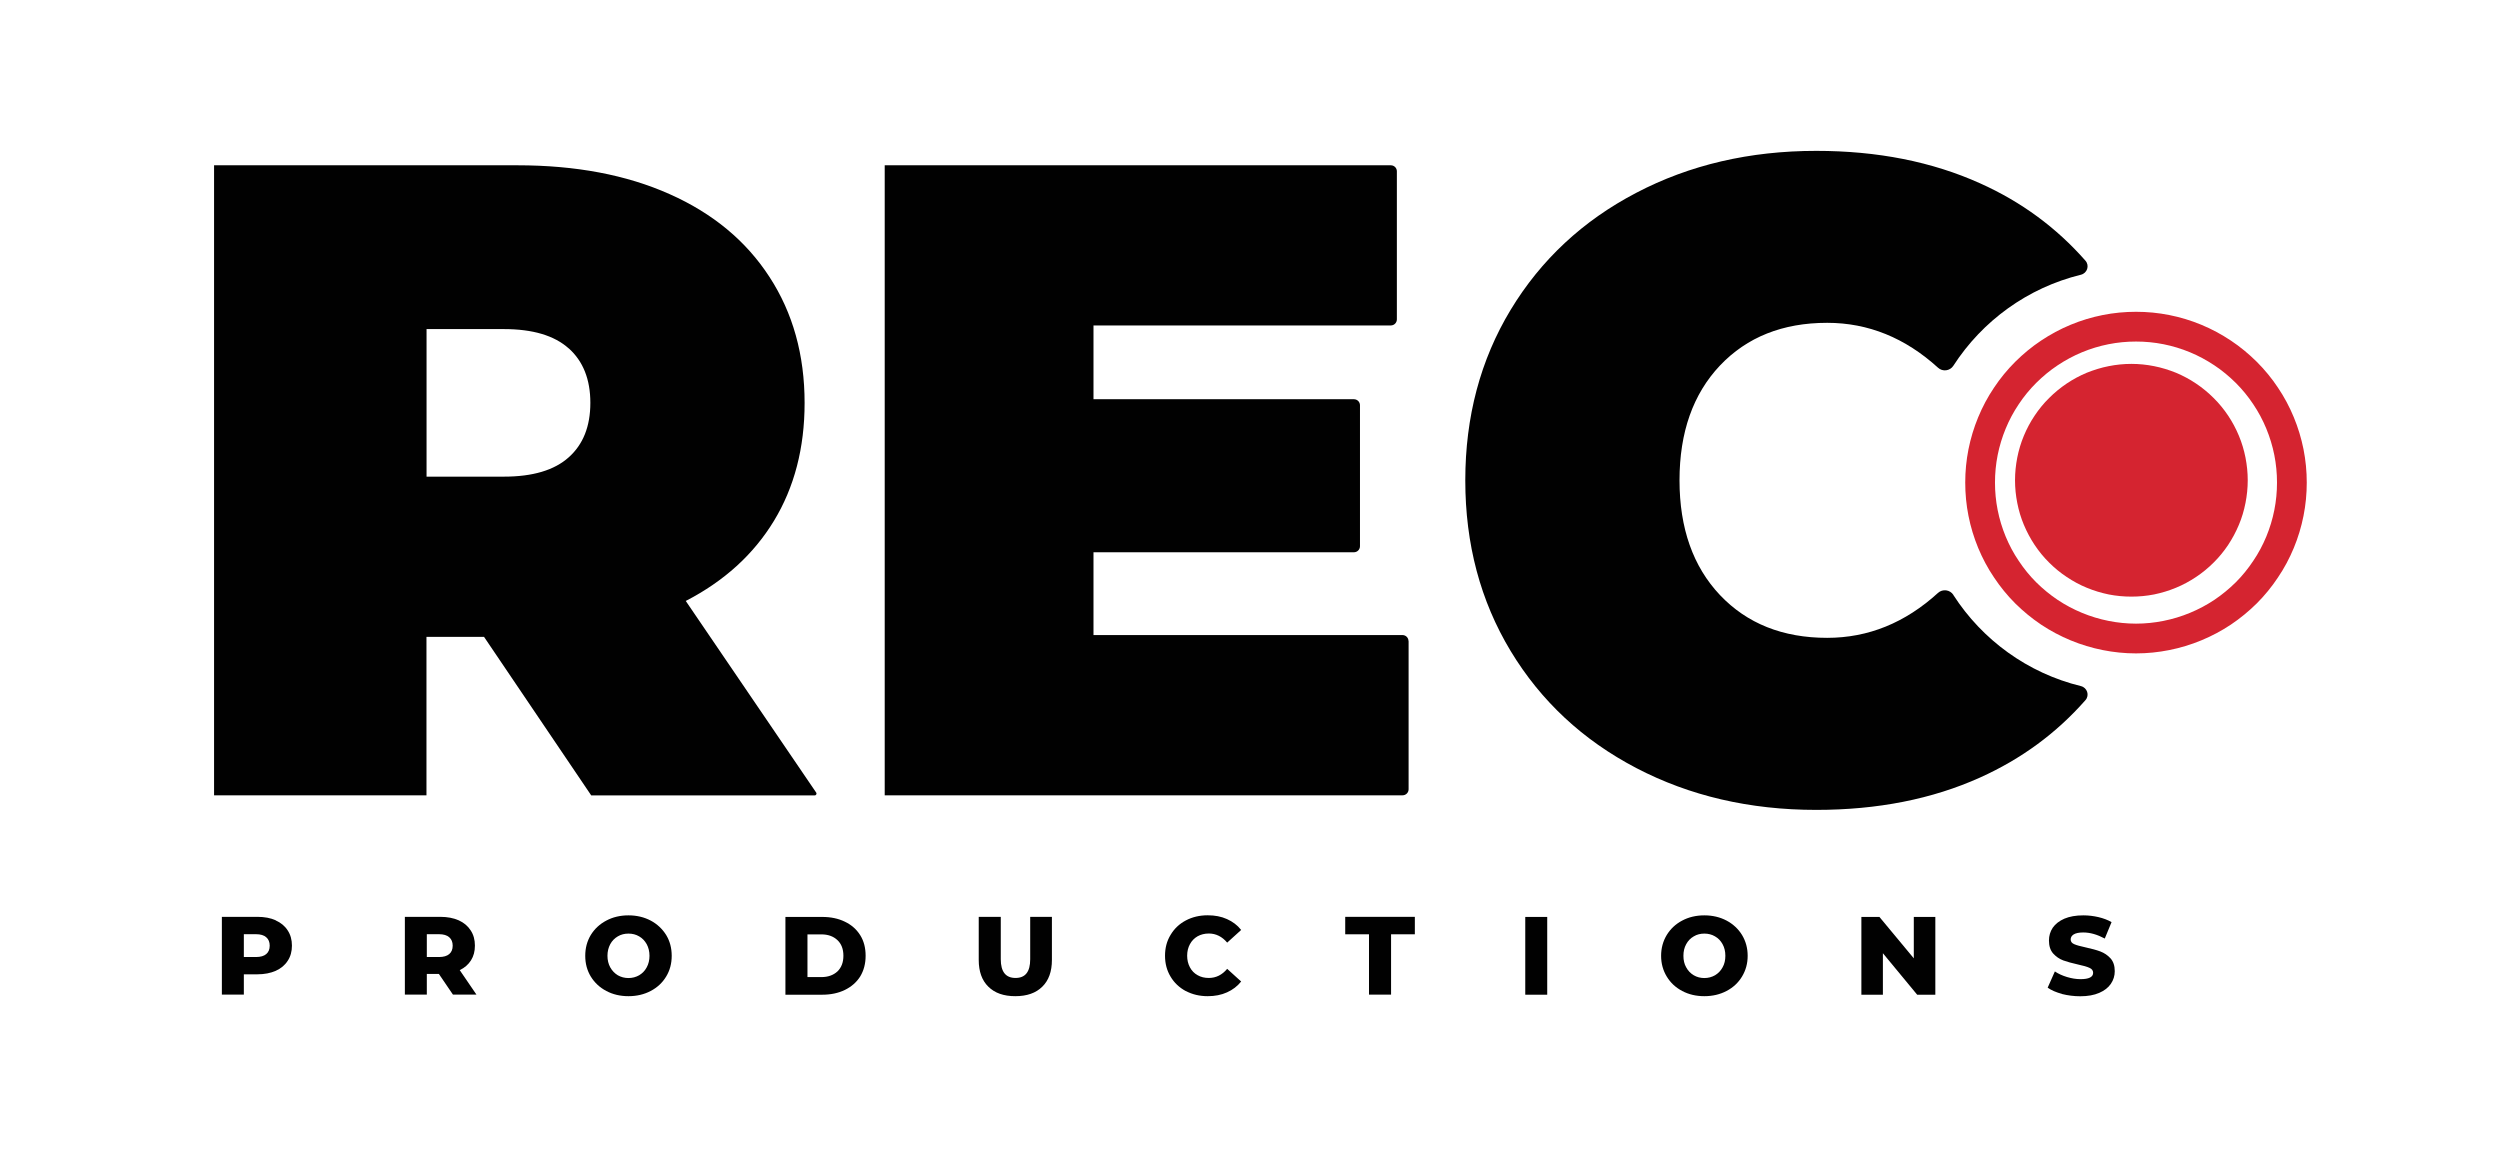
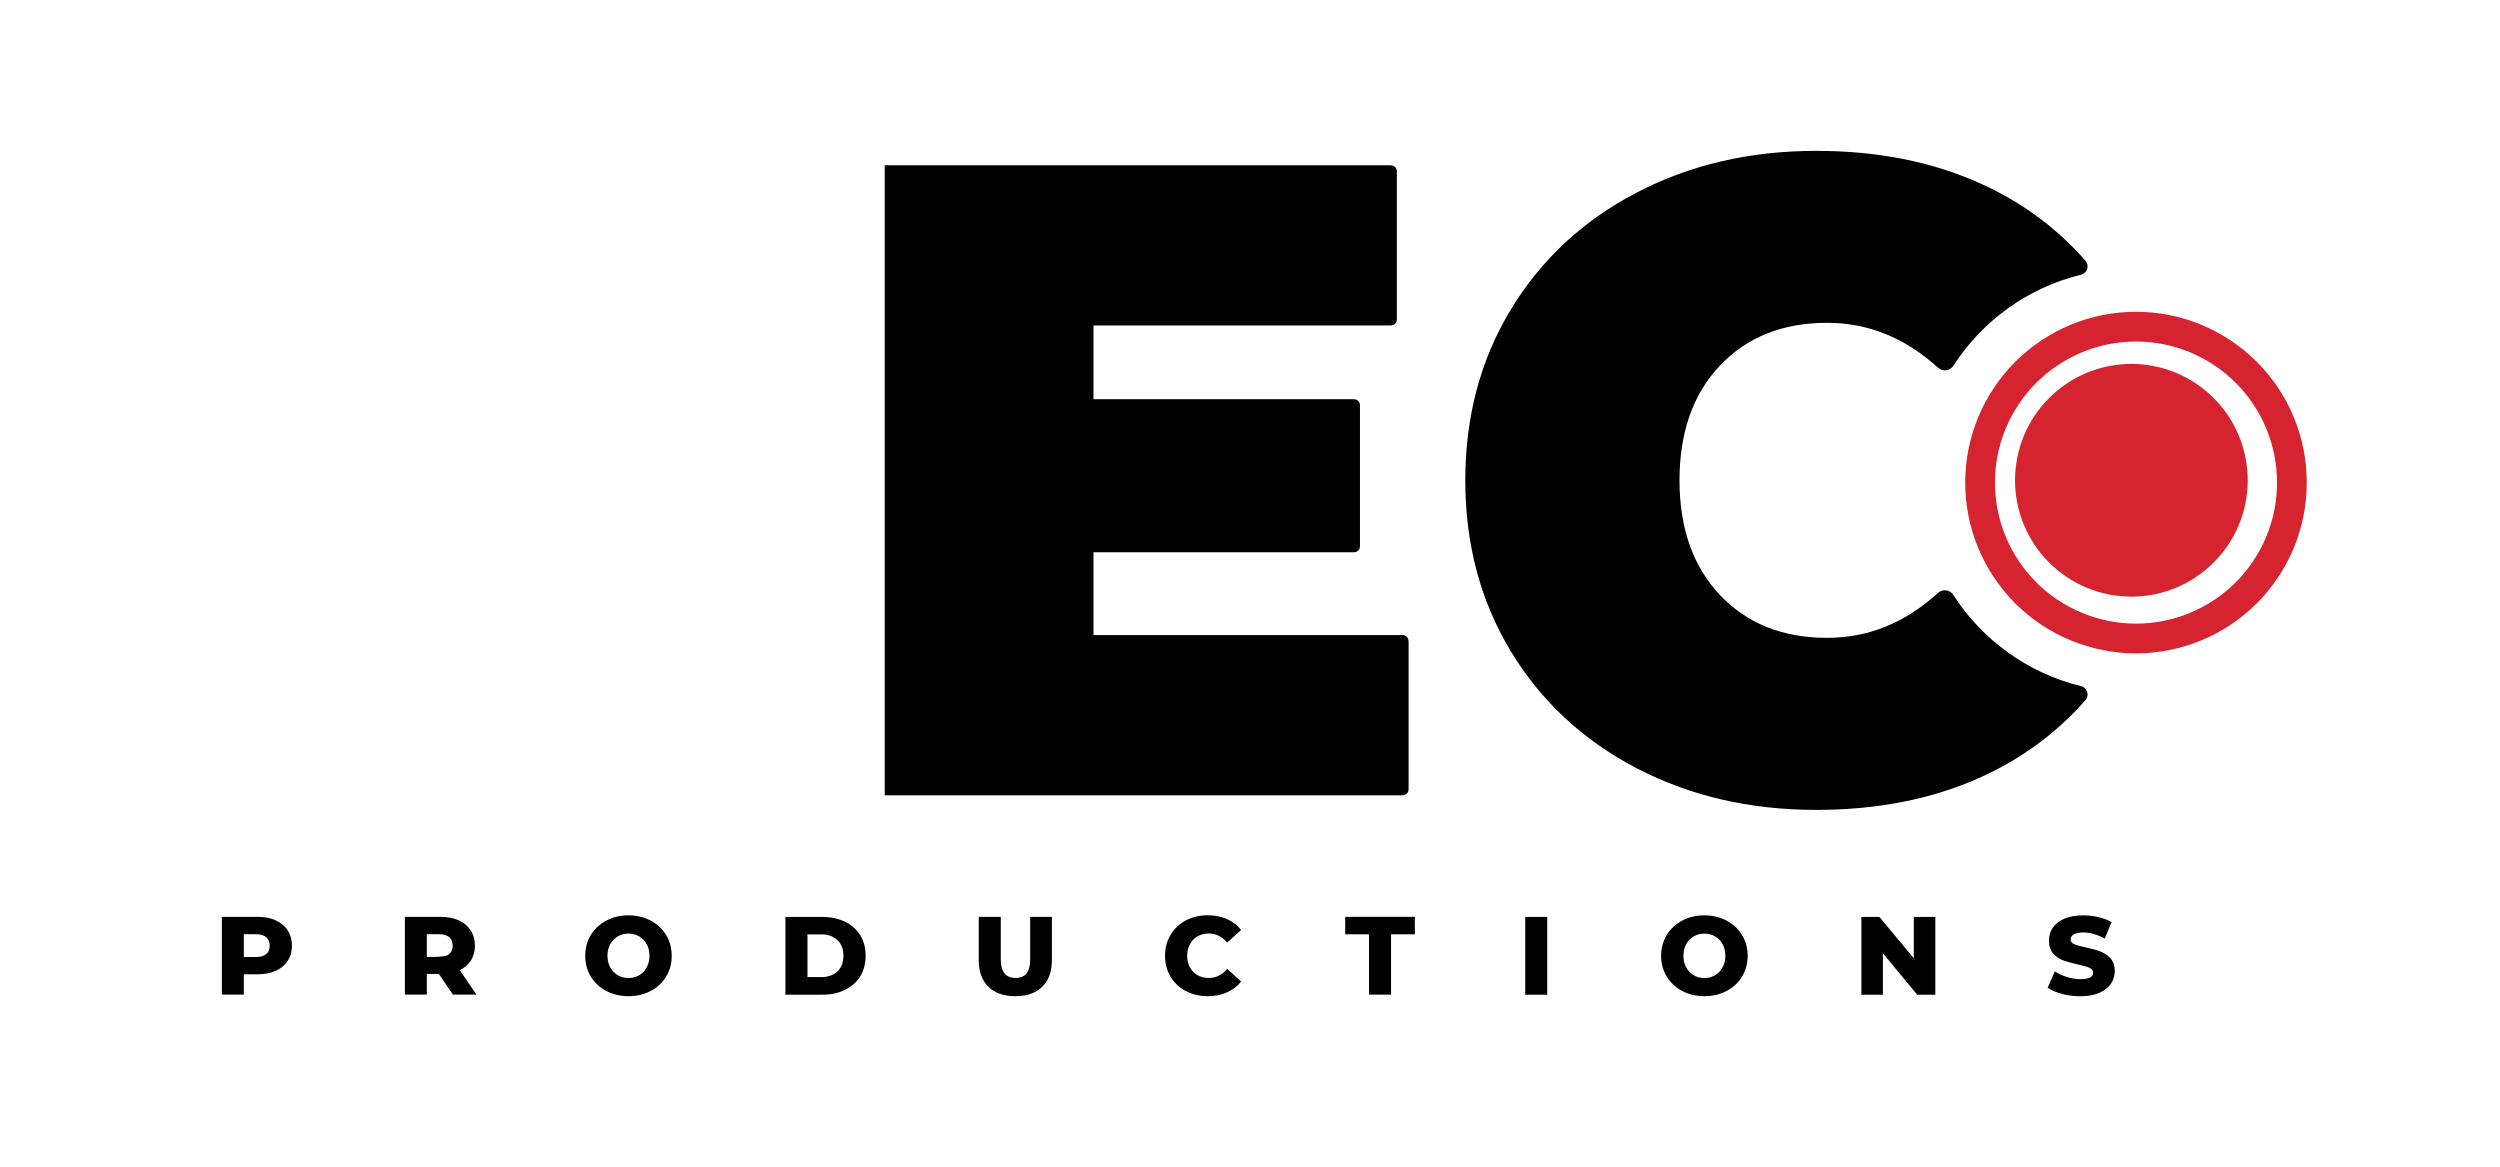
<svg xmlns="http://www.w3.org/2000/svg" width="150" zoomAndPan="magnify" viewBox="0 0 112.5 52.5" height="70" preserveAspectRatio="xMidYMid meet" version="1.0">
  <defs>
    <clipPath id="id1">
      <path d="M 70 5.223 L 104.031 5.223 L 104.031 47.012 L 70 47.012 Z M 70 5.223 " clip-rule="nonzero" />
    </clipPath>
  </defs>
-   <path fill="#010101" d="M 21.785 28.66 L 19.191 28.66 L 19.191 35.789 L 9.633 35.789 L 9.633 7.438 L 23.285 7.438 C 25.902 7.438 28.184 7.867 30.129 8.734 C 32.074 9.598 33.574 10.84 34.625 12.461 C 35.68 14.078 36.207 15.973 36.207 18.133 C 36.207 20.156 35.746 21.926 34.828 23.438 C 33.91 24.949 32.586 26.152 30.859 27.043 L 36.727 35.664 C 36.766 35.719 36.727 35.793 36.66 35.793 L 26.605 35.793 L 21.785 28.664 Z M 25.594 15.68 C 24.945 15.098 23.973 14.809 22.676 14.809 L 19.195 14.809 L 19.195 21.449 L 22.676 21.449 C 23.973 21.449 24.945 21.16 25.594 20.578 C 26.242 20 26.566 19.184 26.566 18.129 C 26.566 17.074 26.242 16.258 25.594 15.676 Z M 25.594 15.68 " fill-opacity="1" fill-rule="nonzero" />
  <path fill="#010101" d="M 63.387 28.852 L 63.387 35.516 C 63.387 35.668 63.266 35.789 63.113 35.789 L 39.812 35.789 L 39.812 7.438 L 62.586 7.438 C 62.738 7.438 62.859 7.559 62.859 7.707 L 62.859 14.371 C 62.859 14.523 62.738 14.645 62.586 14.645 L 49.207 14.645 L 49.207 17.965 L 60.926 17.965 C 61.078 17.965 61.199 18.086 61.199 18.238 L 61.199 24.578 C 61.199 24.73 61.078 24.852 60.926 24.852 L 49.207 24.852 L 49.207 28.578 L 63.113 28.578 C 63.262 28.578 63.383 28.699 63.383 28.852 Z M 63.387 28.852 " fill-opacity="1" fill-rule="nonzero" />
  <path fill="#d52430" d="M 101.148 21.613 C 101.148 21.957 101.113 22.297 101.047 22.633 C 100.98 22.973 100.883 23.301 100.75 23.617 C 100.617 23.934 100.457 24.234 100.266 24.523 C 100.074 24.809 99.859 25.074 99.613 25.316 C 99.371 25.559 99.105 25.777 98.82 25.965 C 98.535 26.156 98.234 26.32 97.918 26.449 C 97.598 26.582 97.27 26.68 96.934 26.75 C 96.598 26.816 96.258 26.848 95.914 26.848 C 95.566 26.848 95.227 26.816 94.891 26.75 C 94.555 26.68 94.227 26.582 93.906 26.449 C 93.59 26.32 93.289 26.156 93.004 25.965 C 92.719 25.777 92.453 25.559 92.211 25.316 C 91.965 25.074 91.75 24.809 91.559 24.523 C 91.367 24.234 91.207 23.934 91.074 23.617 C 90.941 23.301 90.844 22.973 90.777 22.633 C 90.711 22.297 90.676 21.957 90.676 21.613 C 90.676 21.27 90.711 20.93 90.777 20.59 C 90.844 20.254 90.941 19.926 91.074 19.609 C 91.207 19.289 91.367 18.988 91.559 18.703 C 91.75 18.418 91.965 18.152 92.211 17.91 C 92.453 17.668 92.719 17.449 93.004 17.258 C 93.289 17.066 93.59 16.906 93.906 16.773 C 94.227 16.645 94.555 16.543 94.891 16.477 C 95.227 16.41 95.566 16.375 95.914 16.375 C 96.258 16.375 96.598 16.41 96.934 16.477 C 97.27 16.543 97.598 16.645 97.918 16.773 C 98.234 16.906 98.535 17.066 98.82 17.258 C 99.105 17.449 99.371 17.668 99.613 17.91 C 99.859 18.152 100.074 18.418 100.266 18.703 C 100.457 18.988 100.617 19.289 100.75 19.609 C 100.883 19.926 100.98 20.254 101.047 20.59 C 101.113 20.93 101.148 21.27 101.148 21.613 Z M 101.148 21.613 " fill-opacity="1" fill-rule="nonzero" />
  <path fill="#010101" d="M 12.406 41.418 C 12.641 41.523 12.82 41.672 12.945 41.867 C 13.074 42.062 13.137 42.289 13.137 42.555 C 13.137 42.816 13.074 43.047 12.945 43.238 C 12.82 43.434 12.641 43.582 12.406 43.688 C 12.176 43.789 11.898 43.844 11.582 43.844 L 10.973 43.844 L 10.973 44.758 L 9.984 44.758 L 9.984 41.258 L 11.586 41.258 C 11.902 41.258 12.176 41.309 12.41 41.414 Z M 11.98 42.934 C 12.086 42.844 12.137 42.719 12.137 42.555 C 12.137 42.395 12.086 42.266 11.98 42.176 C 11.879 42.086 11.727 42.039 11.52 42.039 L 10.973 42.039 L 10.973 43.066 L 11.52 43.066 C 11.727 43.066 11.879 43.02 11.98 42.934 Z M 11.98 42.934 " fill-opacity="1" fill-rule="nonzero" />
-   <path fill="#010101" d="M 19.746 43.828 L 19.207 43.828 L 19.207 44.758 L 18.219 44.758 L 18.219 41.258 L 19.816 41.258 C 20.133 41.258 20.41 41.312 20.641 41.414 C 20.875 41.52 21.055 41.672 21.18 41.867 C 21.309 42.062 21.371 42.289 21.371 42.551 C 21.371 42.816 21.312 43.027 21.195 43.215 C 21.078 43.402 20.906 43.551 20.688 43.656 L 21.441 44.758 L 20.383 44.758 L 19.75 43.828 Z M 20.215 42.176 C 20.113 42.086 19.961 42.039 19.758 42.039 L 19.207 42.039 L 19.207 43.066 L 19.758 43.066 C 19.961 43.066 20.113 43.02 20.215 42.934 C 20.32 42.844 20.371 42.719 20.371 42.555 C 20.371 42.395 20.32 42.266 20.215 42.176 Z M 20.215 42.176 " fill-opacity="1" fill-rule="nonzero" />
+   <path fill="#010101" d="M 19.746 43.828 L 19.207 43.828 L 19.207 44.758 L 18.219 44.758 L 18.219 41.258 L 19.816 41.258 C 20.133 41.258 20.41 41.312 20.641 41.414 C 20.875 41.52 21.055 41.672 21.18 41.867 C 21.309 42.062 21.371 42.289 21.371 42.551 C 21.371 42.816 21.312 43.027 21.195 43.215 C 21.078 43.402 20.906 43.551 20.688 43.656 L 21.441 44.758 L 20.383 44.758 L 19.75 43.828 Z M 20.215 42.176 C 20.113 42.086 19.961 42.039 19.758 42.039 L 19.207 42.039 L 19.207 43.066 C 19.961 43.066 20.113 43.02 20.215 42.934 C 20.32 42.844 20.371 42.719 20.371 42.555 C 20.371 42.395 20.32 42.266 20.215 42.176 Z M 20.215 42.176 " fill-opacity="1" fill-rule="nonzero" />
  <path fill="#010101" d="M 27.285 44.594 C 26.988 44.438 26.758 44.223 26.586 43.945 C 26.418 43.668 26.336 43.359 26.336 43.012 C 26.336 42.664 26.418 42.352 26.586 42.074 C 26.754 41.801 26.988 41.582 27.285 41.426 C 27.578 41.27 27.91 41.191 28.281 41.191 C 28.652 41.191 28.984 41.27 29.281 41.426 C 29.574 41.582 29.805 41.801 29.977 42.074 C 30.145 42.352 30.227 42.664 30.227 43.012 C 30.227 43.359 30.145 43.668 29.977 43.945 C 29.809 44.223 29.578 44.438 29.281 44.594 C 28.984 44.75 28.652 44.828 28.281 44.828 C 27.91 44.828 27.578 44.75 27.285 44.594 Z M 28.762 43.887 C 28.906 43.801 29.02 43.684 29.102 43.531 C 29.184 43.383 29.227 43.207 29.227 43.012 C 29.227 42.816 29.184 42.641 29.102 42.488 C 29.016 42.336 28.906 42.219 28.762 42.137 C 28.617 42.051 28.457 42.012 28.281 42.012 C 28.105 42.012 27.945 42.051 27.801 42.137 C 27.66 42.219 27.543 42.336 27.461 42.488 C 27.379 42.641 27.336 42.816 27.336 43.012 C 27.336 43.207 27.379 43.383 27.461 43.531 C 27.547 43.684 27.66 43.801 27.801 43.887 C 27.945 43.969 28.105 44.012 28.281 44.012 C 28.457 44.012 28.617 43.969 28.762 43.887 Z M 28.762 43.887 " fill-opacity="1" fill-rule="nonzero" />
  <path fill="#010101" d="M 35.344 41.262 L 37 41.262 C 37.383 41.262 37.723 41.332 38.02 41.477 C 38.316 41.617 38.547 41.824 38.711 42.086 C 38.875 42.348 38.953 42.656 38.953 43.012 C 38.953 43.363 38.871 43.672 38.711 43.938 C 38.547 44.199 38.316 44.402 38.02 44.547 C 37.723 44.691 37.383 44.762 37 44.762 L 35.344 44.762 Z M 36.961 43.969 C 37.262 43.969 37.5 43.883 37.684 43.715 C 37.863 43.543 37.953 43.309 37.953 43.008 C 37.953 42.707 37.863 42.473 37.684 42.305 C 37.5 42.133 37.262 42.047 36.961 42.047 L 36.336 42.047 L 36.336 43.969 Z M 36.961 43.969 " fill-opacity="1" fill-rule="nonzero" />
  <path fill="#010101" d="M 44.477 44.402 C 44.188 44.121 44.043 43.719 44.043 43.199 L 44.043 41.258 L 45.035 41.258 L 45.035 43.168 C 45.035 43.73 45.258 44.008 45.699 44.008 C 46.141 44.008 46.359 43.73 46.359 43.168 L 46.359 41.258 L 47.336 41.258 L 47.336 43.199 C 47.336 43.719 47.191 44.121 46.902 44.402 C 46.613 44.688 46.211 44.828 45.688 44.828 C 45.168 44.828 44.766 44.688 44.477 44.402 Z M 44.477 44.402 " fill-opacity="1" fill-rule="nonzero" />
  <path fill="#010101" d="M 53.359 44.598 C 53.07 44.441 52.84 44.227 52.676 43.949 C 52.508 43.672 52.426 43.359 52.426 43.008 C 52.426 42.656 52.508 42.344 52.676 42.07 C 52.84 41.793 53.07 41.574 53.359 41.422 C 53.652 41.266 53.98 41.188 54.348 41.188 C 54.668 41.188 54.957 41.242 55.215 41.359 C 55.469 41.473 55.684 41.633 55.852 41.848 L 55.223 42.418 C 54.996 42.148 54.719 42.008 54.398 42.008 C 54.207 42.008 54.039 42.051 53.891 42.133 C 53.742 42.219 53.629 42.336 53.547 42.488 C 53.465 42.637 53.422 42.812 53.422 43.008 C 53.422 43.203 53.465 43.379 53.547 43.531 C 53.629 43.684 53.742 43.801 53.891 43.883 C 54.039 43.969 54.207 44.008 54.398 44.008 C 54.719 44.008 54.996 43.871 55.223 43.598 L 55.852 44.168 C 55.684 44.379 55.469 44.543 55.215 44.656 C 54.957 44.773 54.668 44.828 54.348 44.828 C 53.98 44.828 53.652 44.75 53.359 44.594 Z M 53.359 44.598 " fill-opacity="1" fill-rule="nonzero" />
  <path fill="#010101" d="M 61.609 42.043 L 60.535 42.043 L 60.535 41.258 L 63.668 41.258 L 63.668 42.043 L 62.598 42.043 L 62.598 44.758 L 61.605 44.758 L 61.605 42.043 Z M 61.609 42.043 " fill-opacity="1" fill-rule="nonzero" />
  <path fill="#010101" d="M 68.637 41.262 L 69.625 41.262 L 69.625 44.762 L 68.637 44.762 Z M 68.637 41.262 " fill-opacity="1" fill-rule="nonzero" />
  <path fill="#010101" d="M 75.699 44.594 C 75.402 44.438 75.172 44.223 75.004 43.945 C 74.836 43.668 74.75 43.359 74.75 43.012 C 74.75 42.664 74.836 42.352 75.004 42.074 C 75.172 41.801 75.402 41.582 75.699 41.426 C 75.992 41.27 76.324 41.191 76.695 41.191 C 77.066 41.191 77.398 41.27 77.695 41.426 C 77.988 41.582 78.223 41.801 78.391 42.074 C 78.559 42.352 78.645 42.664 78.645 43.012 C 78.645 43.359 78.559 43.668 78.391 43.945 C 78.223 44.223 77.992 44.438 77.695 44.594 C 77.398 44.75 77.066 44.828 76.695 44.828 C 76.324 44.828 75.992 44.75 75.699 44.594 Z M 77.176 43.887 C 77.32 43.801 77.434 43.684 77.516 43.531 C 77.602 43.383 77.641 43.207 77.641 43.012 C 77.641 42.816 77.602 42.641 77.516 42.488 C 77.434 42.336 77.32 42.219 77.176 42.137 C 77.031 42.051 76.871 42.012 76.695 42.012 C 76.52 42.012 76.359 42.051 76.219 42.137 C 76.074 42.219 75.961 42.336 75.879 42.488 C 75.793 42.641 75.754 42.816 75.754 43.012 C 75.754 43.207 75.793 43.383 75.879 43.531 C 75.961 43.684 76.074 43.801 76.219 43.887 C 76.359 43.969 76.52 44.012 76.695 44.012 C 76.871 44.012 77.031 43.969 77.176 43.887 Z M 77.176 43.887 " fill-opacity="1" fill-rule="nonzero" />
  <path fill="#010101" d="M 87.09 41.262 L 87.09 44.762 L 86.273 44.762 L 84.73 42.895 L 84.73 44.762 L 83.762 44.762 L 83.762 41.262 L 84.574 41.262 L 86.121 43.125 L 86.121 41.262 Z M 87.09 41.262 " fill-opacity="1" fill-rule="nonzero" />
  <path fill="#010101" d="M 92.793 44.727 C 92.527 44.656 92.309 44.562 92.145 44.445 L 92.469 43.715 C 92.625 43.82 92.805 43.902 93.012 43.965 C 93.219 44.027 93.422 44.062 93.625 44.062 C 94.004 44.062 94.191 43.965 94.191 43.777 C 94.191 43.676 94.137 43.602 94.031 43.555 C 93.922 43.504 93.75 43.453 93.508 43.402 C 93.246 43.344 93.023 43.281 92.848 43.219 C 92.668 43.152 92.52 43.047 92.391 42.906 C 92.266 42.762 92.203 42.57 92.203 42.324 C 92.203 42.113 92.258 41.922 92.375 41.746 C 92.496 41.574 92.668 41.441 92.898 41.34 C 93.129 41.242 93.414 41.191 93.75 41.191 C 93.98 41.191 94.207 41.219 94.43 41.27 C 94.656 41.324 94.852 41.398 95.02 41.496 L 94.715 42.234 C 94.379 42.055 94.059 41.961 93.746 41.961 C 93.547 41.961 93.406 41.992 93.312 42.051 C 93.223 42.109 93.18 42.184 93.18 42.277 C 93.18 42.371 93.23 42.441 93.34 42.488 C 93.445 42.535 93.617 42.582 93.855 42.633 C 94.121 42.691 94.34 42.75 94.516 42.816 C 94.691 42.883 94.844 42.984 94.973 43.125 C 95.102 43.27 95.164 43.461 95.164 43.703 C 95.164 43.914 95.105 44.102 94.988 44.273 C 94.871 44.445 94.699 44.578 94.465 44.68 C 94.23 44.781 93.949 44.832 93.613 44.832 C 93.332 44.832 93.055 44.797 92.789 44.73 Z M 92.793 44.727 " fill-opacity="1" fill-rule="nonzero" />
  <path fill="#010101" d="M 87.902 26.77 C 87.75 26.535 87.418 26.492 87.211 26.68 C 85.734 28.027 84.07 28.703 82.223 28.703 C 80.223 28.703 78.613 28.059 77.398 26.777 C 76.188 25.496 75.578 23.773 75.578 21.613 C 75.578 19.453 76.188 17.73 77.398 16.449 C 78.613 15.168 80.223 14.527 82.223 14.527 C 84.07 14.527 85.734 15.203 87.211 16.547 C 87.418 16.738 87.75 16.695 87.902 16.457 C 89.203 14.441 91.246 12.949 93.641 12.363 C 93.926 12.293 94.039 11.949 93.844 11.73 C 92.543 10.25 90.969 9.086 89.105 8.25 C 86.945 7.277 84.488 6.789 81.734 6.789 C 78.734 6.789 76.035 7.418 73.633 8.676 C 71.23 9.93 69.344 11.688 67.98 13.941 C 66.617 16.195 65.938 18.758 65.938 21.617 C 65.938 24.48 66.617 27.039 67.98 29.297 C 69.344 31.551 71.227 33.305 73.633 34.562 C 76.035 35.816 78.734 36.445 81.734 36.445 C 84.488 36.445 86.945 35.961 89.105 34.988 C 90.969 34.148 92.543 32.988 93.844 31.508 C 94.039 31.289 93.926 30.945 93.641 30.875 C 91.246 30.289 89.203 28.797 87.902 26.777 Z M 87.902 26.77 " fill-opacity="1" fill-rule="nonzero" />
  <g clip-path="url(#id1)">
    <path stroke-linecap="butt" transform="matrix(0.187, 0, 0, 0.187, 8.514, -21.95)" fill="none" stroke-linejoin="miter" d="M 505.992 233.513 C 505.992 235.963 505.761 238.413 505.28 240.821 C 504.798 243.25 504.086 245.595 503.144 247.877 C 502.202 250.139 501.05 252.316 499.668 254.347 C 498.307 256.399 496.758 258.305 495.02 260.043 C 493.261 261.781 491.376 263.33 489.324 264.712 C 487.272 266.073 485.116 267.225 482.833 268.167 C 480.572 269.109 478.206 269.821 475.798 270.303 C 473.39 270.784 470.94 271.035 468.49 271.035 C 466.02 271.035 463.57 270.784 461.162 270.303 C 458.754 269.821 456.388 269.109 454.126 268.167 C 451.844 267.225 449.687 266.073 447.635 264.712 C 445.583 263.33 443.699 261.781 441.94 260.043 C 440.202 258.305 438.653 256.399 437.292 254.347 C 435.91 252.316 434.758 250.139 433.816 247.877 C 432.874 245.595 432.162 243.25 431.68 240.821 C 431.199 238.413 430.968 235.963 430.968 233.513 C 430.968 231.043 431.199 228.614 431.68 226.185 C 432.162 223.777 432.874 221.432 433.816 219.149 C 434.758 216.867 435.91 214.71 437.292 212.658 C 438.653 210.606 440.202 208.722 441.94 206.984 C 443.699 205.246 445.583 203.676 447.635 202.315 C 449.687 200.954 451.844 199.781 454.126 198.839 C 456.388 197.897 458.754 197.185 461.162 196.703 C 463.57 196.222 466.02 195.991 468.49 195.991 C 470.94 195.991 473.39 196.222 475.798 196.703 C 478.206 197.185 480.572 197.897 482.833 198.839 C 485.116 199.781 487.272 200.954 489.324 202.315 C 491.376 203.676 493.261 205.246 495.02 206.984 C 496.758 208.722 498.307 210.606 499.668 212.658 C 501.05 214.71 502.202 216.867 503.144 219.149 C 504.086 221.432 504.798 223.777 505.28 226.185 C 505.761 228.614 505.992 231.043 505.992 233.513 Z M 505.992 233.513 " stroke="#d52430" stroke-width="7.16" stroke-opacity="1" stroke-miterlimit="10" />
  </g>
</svg>